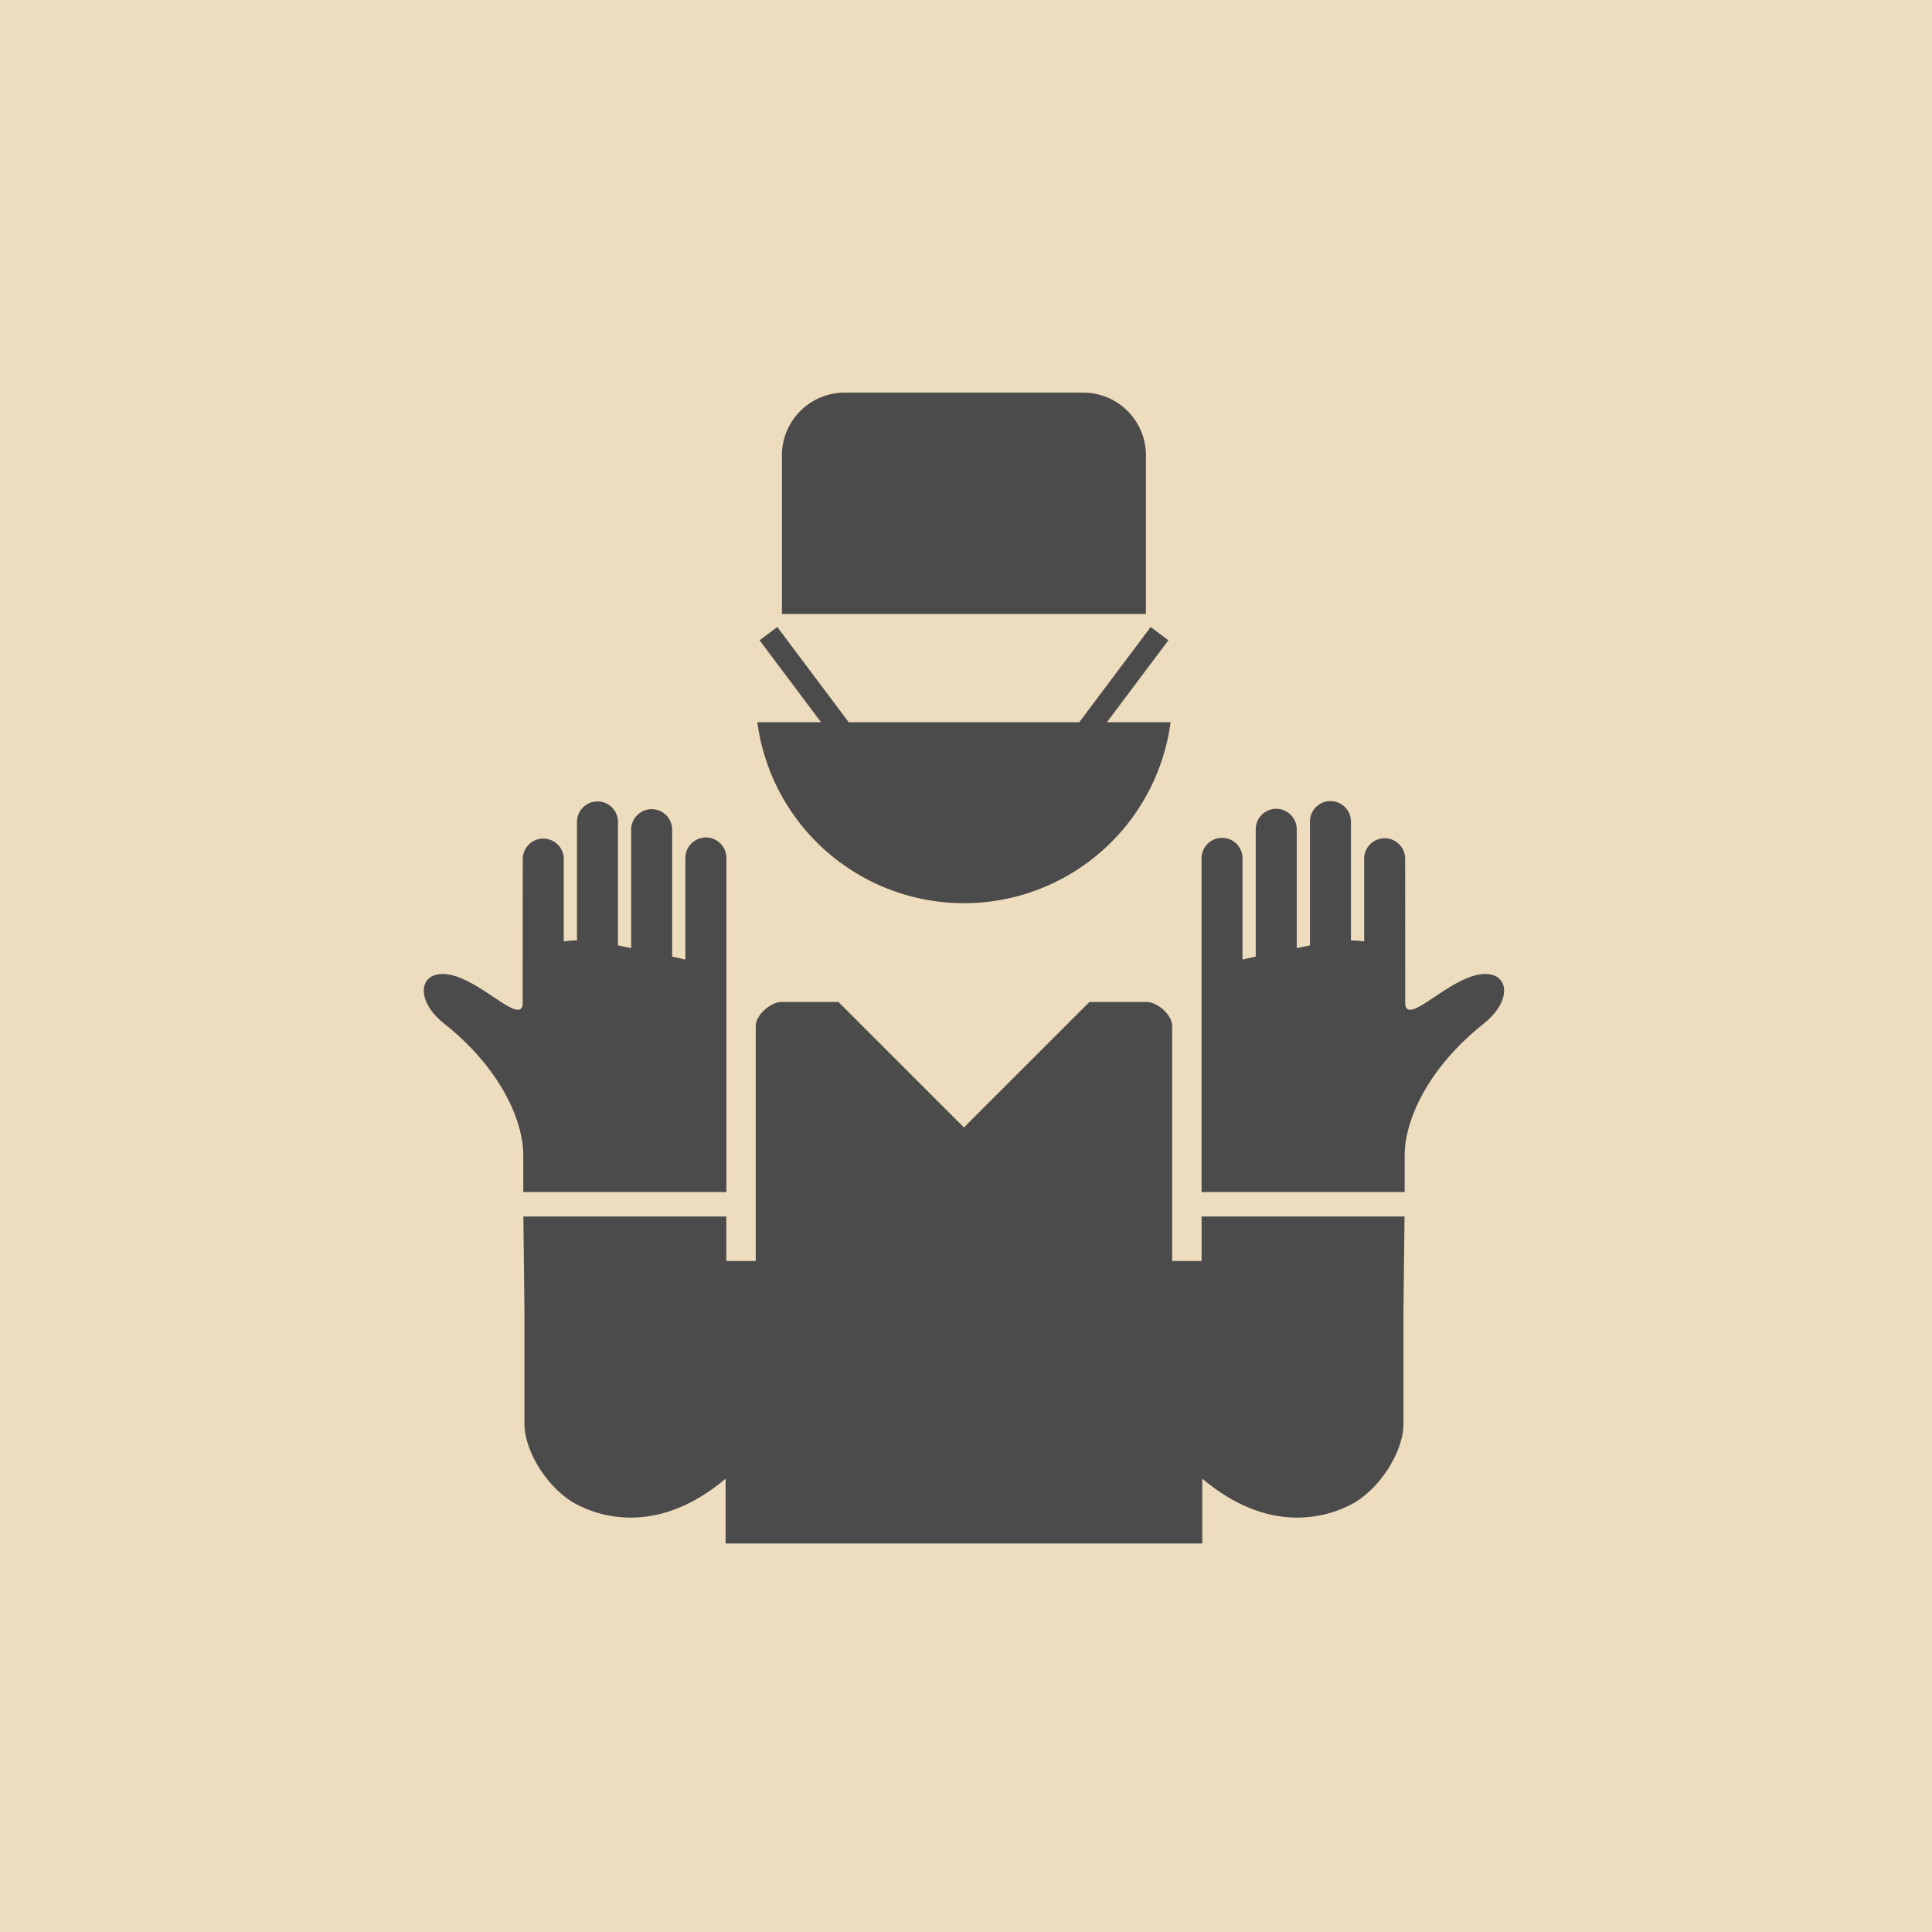
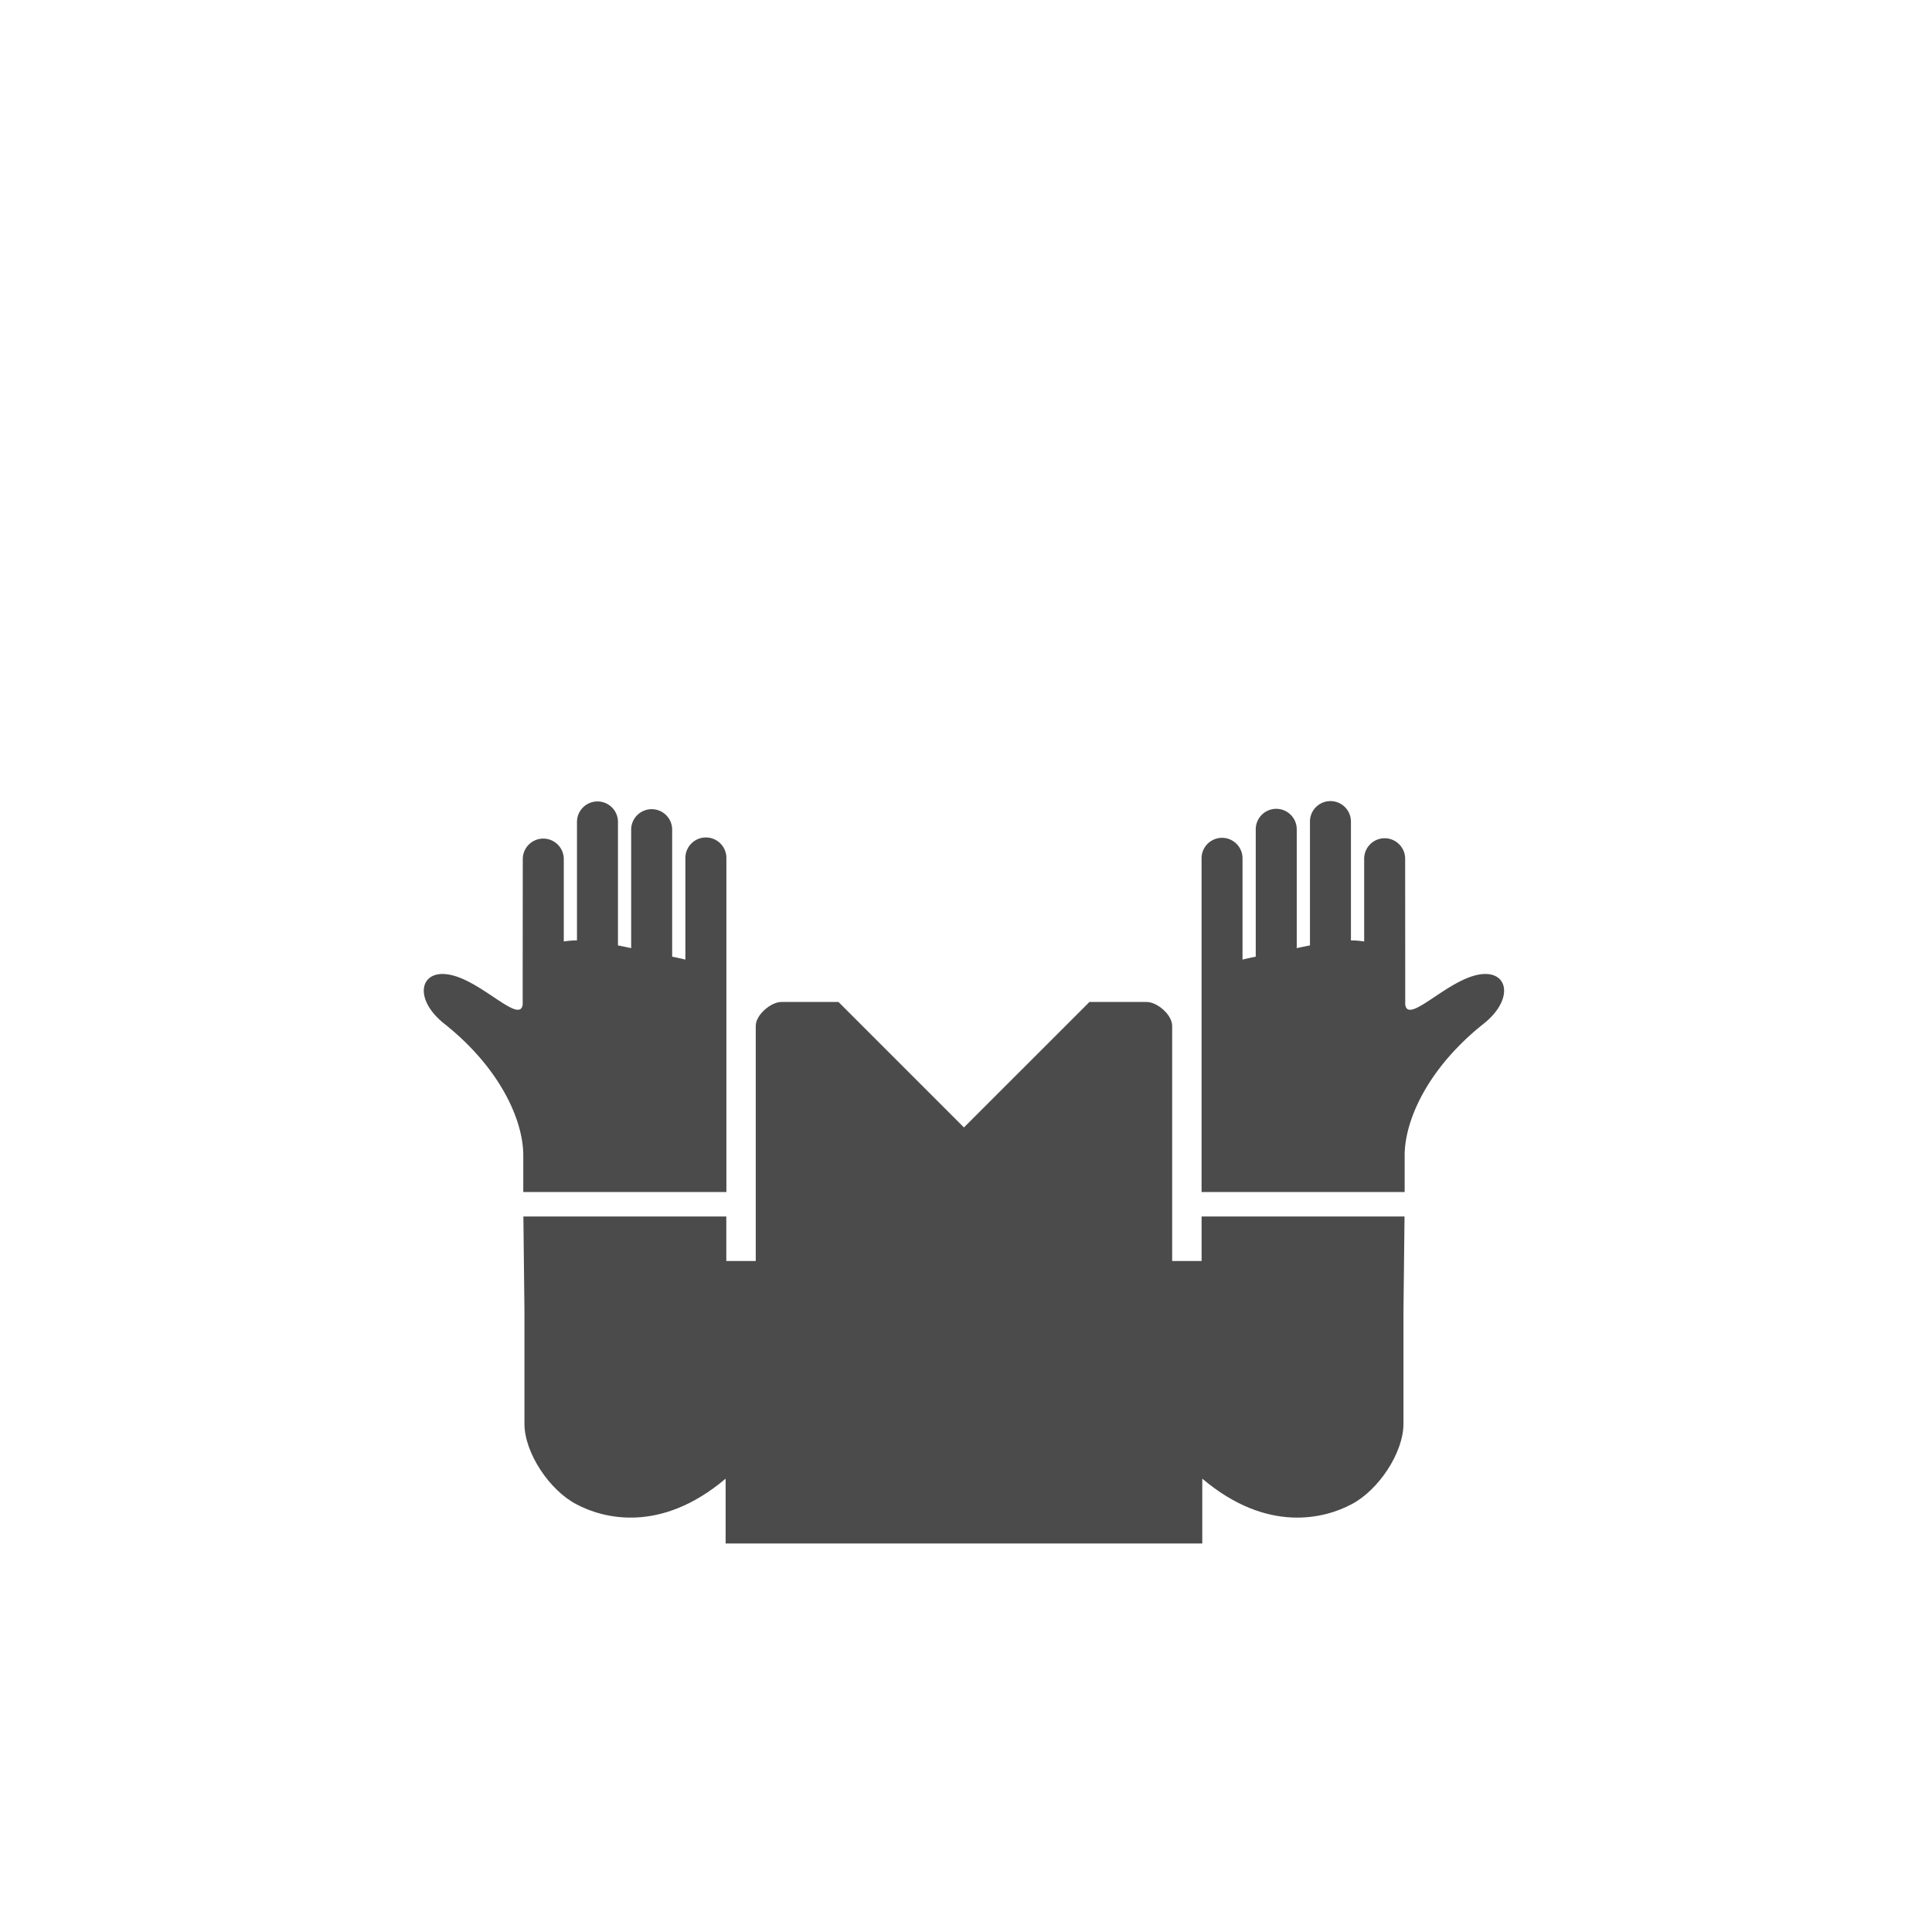
<svg xmlns="http://www.w3.org/2000/svg" width="310" height="310" viewBox="0 0 310 310">
  <g id="seminar_icon03" transform="translate(-1770 -1801)">
-     <rect id="長方形_7" data-name="長方形 7" width="310" height="310" transform="translate(1770 1801)" fill="#eedcbe" />
    <g id="外科医の無料アイコン2_1_" data-name="外科医の無料アイコン2 (1)" transform="translate(1822.307 1864)">
-       <path id="パス_153" data-name="パス 153" d="M233.431,10.066A10.06,10.06,0,0,0,223.365,0H185.092a10.065,10.065,0,0,0-10.069,10.066V35.514h58.408V10.066Z" transform="translate(-101.865)" fill="#4b4b4b" />
-       <path id="パス_154" data-name="パス 154" d="M197.233,148.586a33.457,33.457,0,0,0,33.155-29.043H220.173l9.859-13.142-2.839-2.131-11.458,15.273h-37l-11.455-15.273-2.843,2.131,9.858,13.142H164.078A33.452,33.452,0,0,0,197.233,148.586Z" transform="translate(-94.867 -66.663)" fill="#4b4b4b" />
      <path id="パス_155" data-name="パス 155" d="M64.246,244.54V191a3.29,3.29,0,1,0-6.579,0v16.251c-.664-.163-1.375-.317-2.121-.471V186.348a3.29,3.29,0,0,0-6.579,0v19.064c-.708-.154-1.416-.3-2.118-.439V185.162a3.288,3.288,0,0,0-6.576,0v19.01a13.188,13.188,0,0,0-2.118.173V191.068a3.29,3.29,0,0,0-6.579,0s-.022,22.855-.013,23.362c-.378,3.179-6.1-3.253-11.127-4.618-5.316-1.451-6.663,3.6-1.448,7.733,8.81,6.989,12.668,15.337,12.668,21.138v5.858H64.246Z" transform="translate(0 -116.278)" fill="#4b4b4b" />
      <path id="パス_156" data-name="パス 156" d="M405.516,209.812c-5.015,1.365-10.752,7.8-11.127,4.618.009-.506-.01-23.362-.01-23.362a3.288,3.288,0,0,0-6.576,0v13.277a13.33,13.33,0,0,0-2.124-.173v-19.01a3.287,3.287,0,1,0-6.573,0v19.811c-.7.138-1.407.285-2.121.439V186.348a3.289,3.289,0,0,0-6.579,0V206.78c-.747.154-1.461.308-2.121.471V191a3.286,3.286,0,1,0-6.573,0v53.54H394.3v-5.858c0-5.8,3.865-14.148,12.668-21.138C412.172,213.414,410.833,208.361,405.516,209.812Z" transform="translate(-221.222 -116.278)" fill="#4b4b4b" />
      <path id="パス_157" data-name="パス 157" d="M168.825,312.652H164.1V274.917c0-1.746-2.362-3.826-4.108-3.826h-9.165l-20.135,20.132-20.135-20.132h-9.165c-1.686,0-4.108,2.08-4.108,3.826v37.735H92.561v-7.143H60l.17,15.014v18.222c0,4.778,4.108,10.745,8.326,12.934,4.217,2.253,13.437,4.785,23.955-4.1v10.4h76.482v-10.4c10.518,8.887,19.737,6.355,23.958,4.1,4.217-2.189,8.326-8.156,8.326-12.934V320.523l.17-15.014H168.825Z" transform="translate(-28.328 -173.318)" fill="#4b4b4b" />
    </g>
  </g>
</svg>